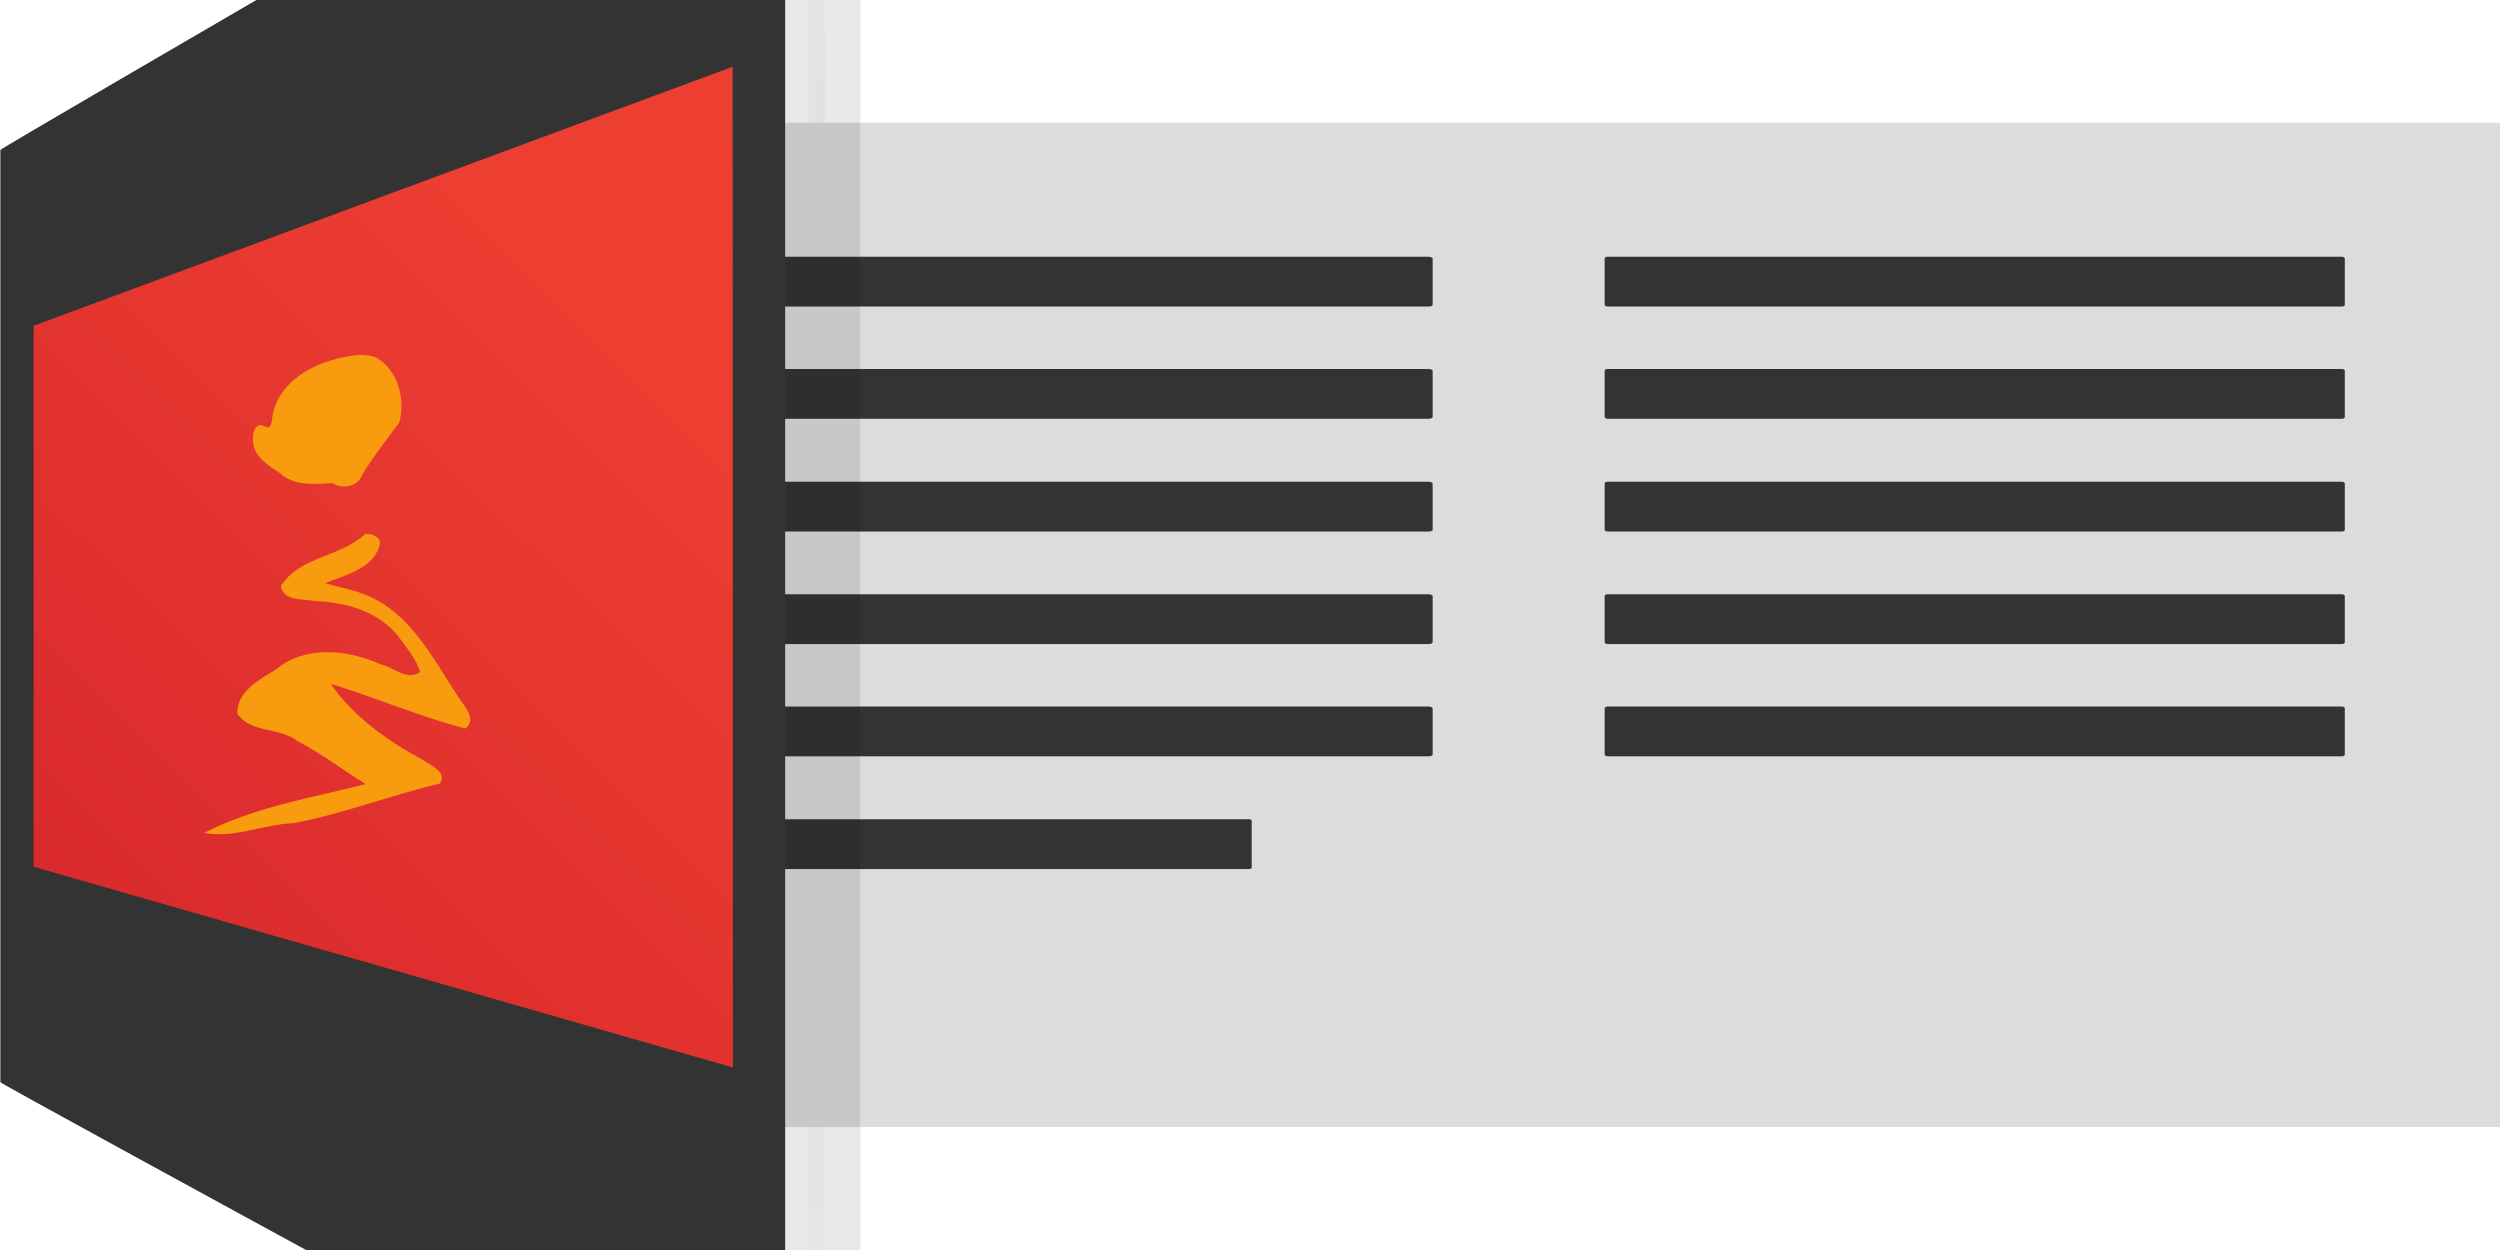
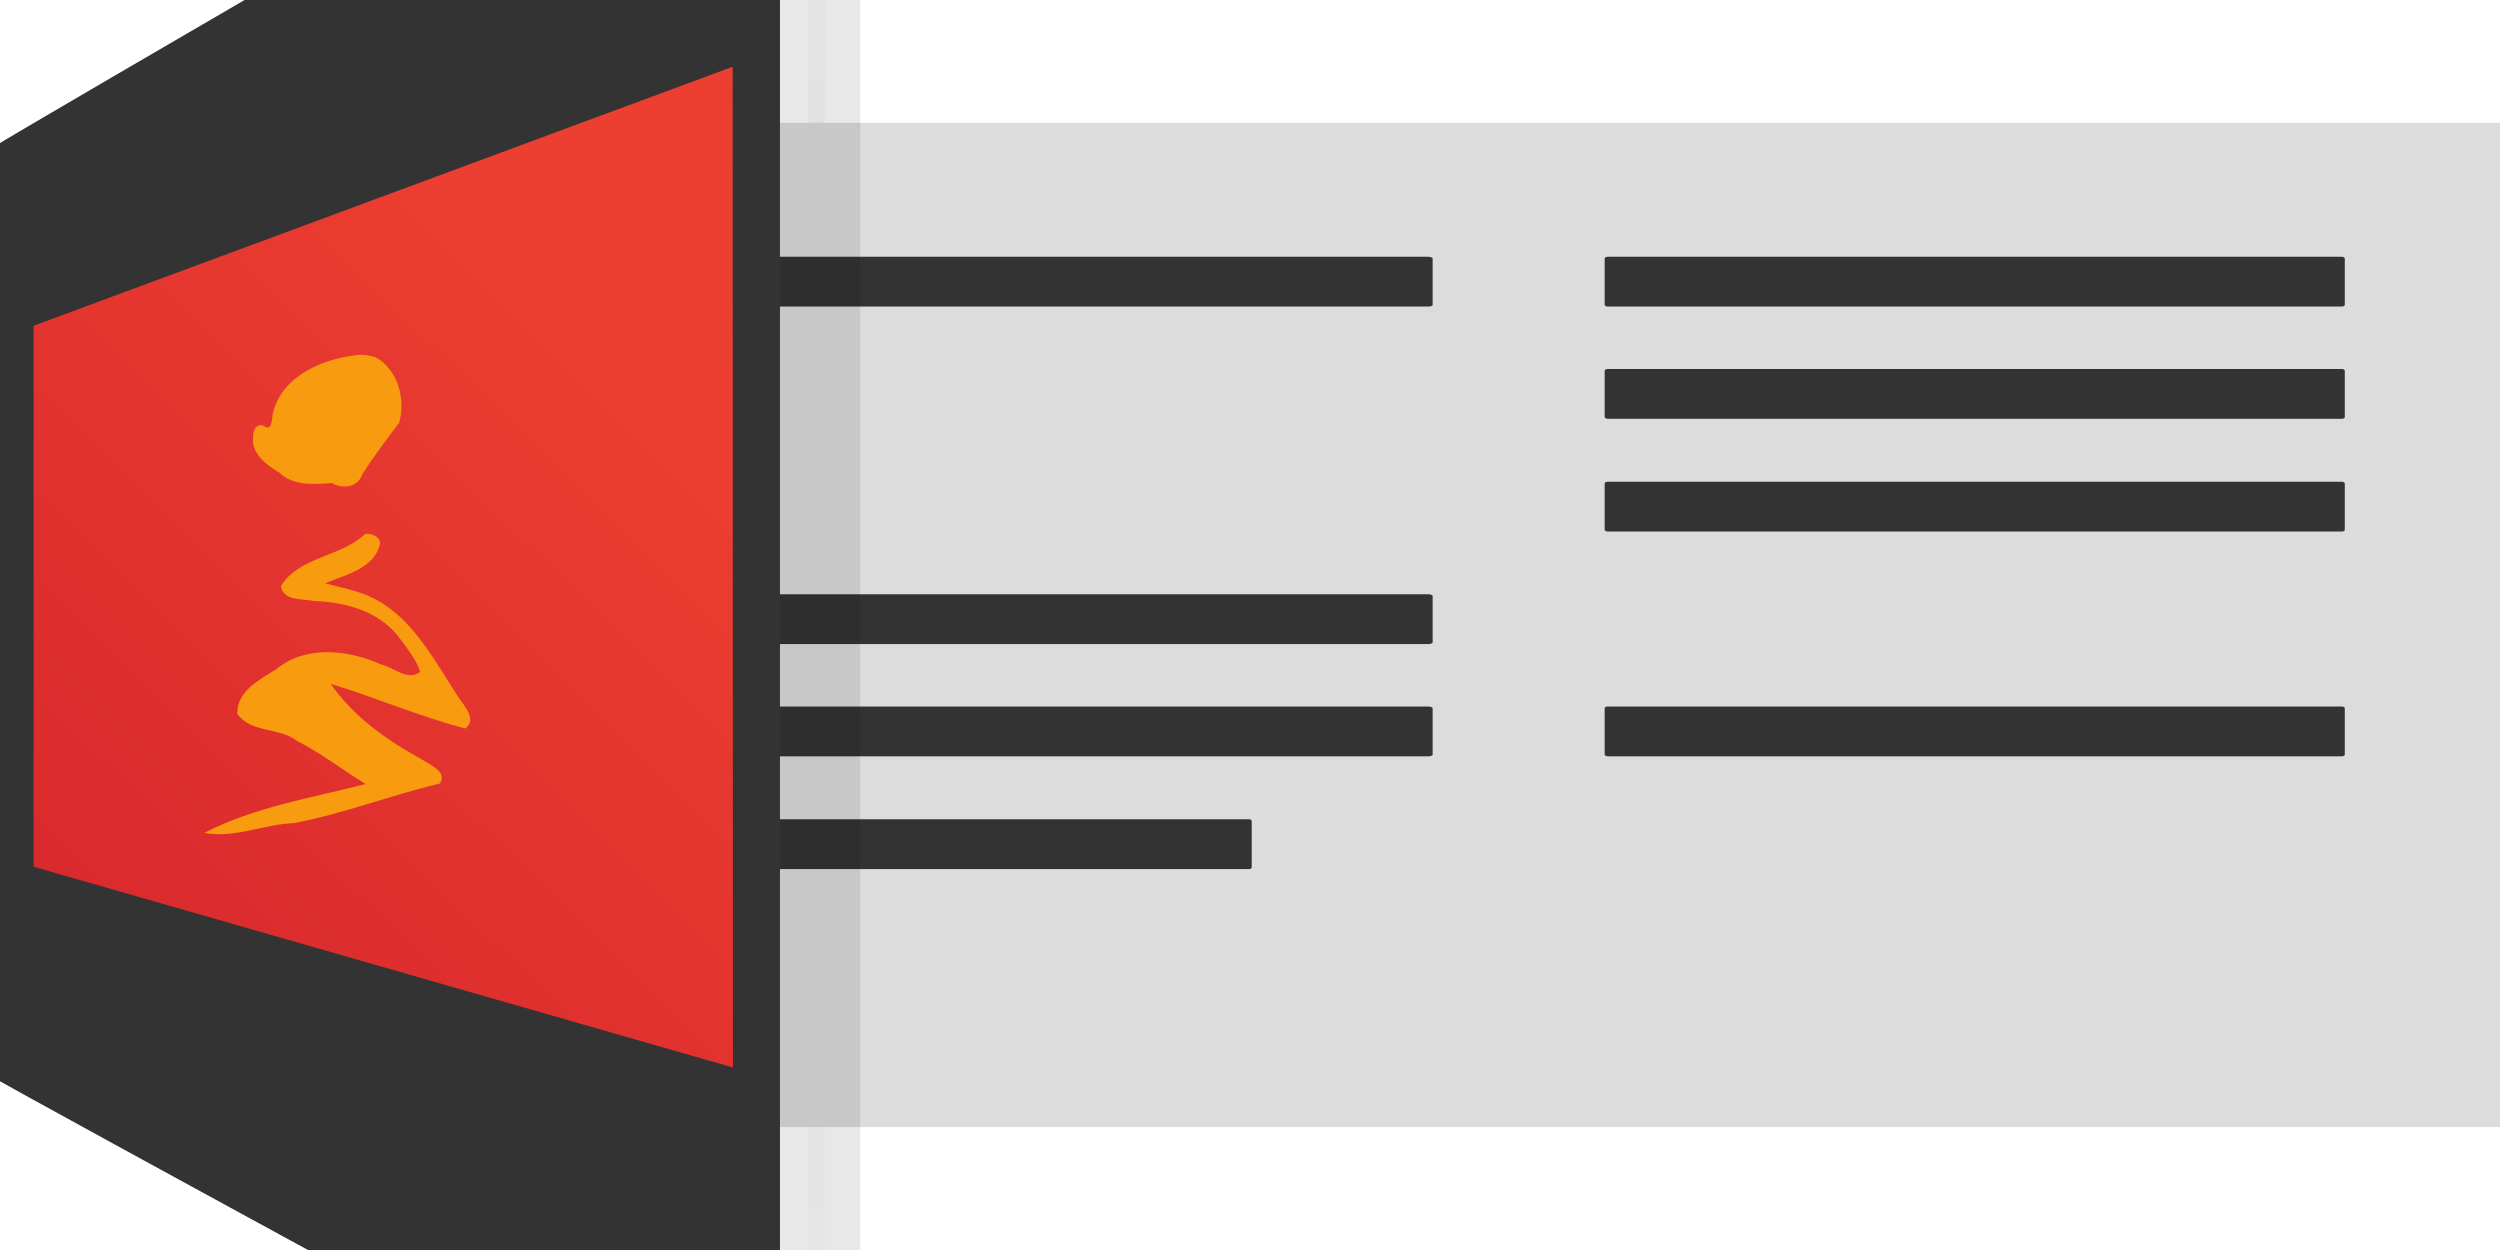
<svg xmlns="http://www.w3.org/2000/svg" id="turtl-logo" height="500" width="1e3" version="1.1">
  <defs>
    <linearGradient id="SVGID_1_" y2="181.9" gradientUnits="userSpaceOnUse" y1=".28" gradientTransform="matrix(2.182 0 0 2.182 301.7 -.753)" x2="90.89" x1="90.89">
      <stop stop-color="#F6BFD9" offset="0" />
      <stop stop-color="#F3A8CA" offset=".995" />
    </linearGradient>
    <linearGradient id="b" y2="260.8" gradientUnits="userSpaceOnUse" y1="148.8" gradientTransform="matrix(1.601 0 0 2.126 -163.1 -195.6)" x2="306.9" x1="418.8">
      <stop stop-color="#ed3f31" offset="0" />
      <stop stop-color="#d9292d" offset="1" />
    </linearGradient>
    <radialGradient id="a" gradientUnits="userSpaceOnUse" cy="240.8" cx="500" gradientTransform="matrix(-.381 .829 -2.134 -.98 1213 68.51)" r="281.6">
      <stop offset="0" />
      <stop stop-color="#eed7d7" offset="1" />
    </radialGradient>
  </defs>
  <rect style="color-rendering:auto;color:#000000;isolation:auto;mix-blend-mode:normal;paint-order:normal;shape-rendering:auto;solid-color:#000000;image-rendering:auto" ry="0" height="500" width="1e3" y="0" x="0" fill="#fff" />
  <style type="text/css">.st0{fill:url(#SVGID_1_);}
	.st1{fill:#F094BE;}
	.st2{fill:#4D3F92;}
	.st3{fill:#FFFFFF;}</style>
  <g transform="matrix(1.343 0 0 1 -293.3 0)">
    <path opacity="0.062" style="color-rendering:auto;color:#000000;isolation:auto;mix-blend-mode:normal;paint-order:fill markers stroke;shape-rendering:auto;solid-color:#000000;image-rendering:auto" d="m460.3-107c-0.086 0.015-0.171 0.052-0.254 0.116l-225.3 175.9v-0.103c-0.659 0.514-1.507 0.672-1.507 1.507v364.3c0 0.836 0.833 1.014 1.507 1.507l225.3 164.9c0.674 0.493 1.509-0.674 1.509-1.509v-163.4h320.2c0.835 0 1.507-0.674 1.507-1.509v-364.2c0-0.835-0.672-1.509-1.507-1.509h-320.1v-174.3c0-0.731-0.652-1.731-1.255-1.626z" stroke="url(#a)" stroke-width="4.884" fill="none" />
    <rect style="color-rendering:auto;color:#000000;isolation:auto;mix-blend-mode:normal;paint-order:stroke fill markers;shape-rendering:auto;solid-color:#000000;image-rendering:auto" ry="1.65" height="401.7" width="596.6" y="49.13" x="368.7" stroke-width="2.894" fill="#dcdcdc" />
    <rect style="color-rendering:auto;color:#000000;isolation:auto;mix-blend-mode:normal;paint-order:stroke fill markers;shape-rendering:auto;solid-color:#000000;image-rendering:auto" ry=".681" height="19.92" width="266.2" y="327.7" x="325" stroke-width="2.684" fill="#333" />
    <g stroke-width="2.126" fill="#333" transform="matrix(1.908 0 0 1 -576.6 0)">
-       <rect style="color-rendering:auto;color:#000000;isolation:auto;mix-blend-mode:normal;paint-order:stroke fill markers;shape-rendering:auto;solid-color:#000000;image-rendering:auto" ry=".681" height="19.92" width="167" y="147.6" x="473.3" />
-       <rect style="color-rendering:auto;color:#000000;isolation:auto;mix-blend-mode:normal;paint-order:stroke fill markers;shape-rendering:auto;solid-color:#000000;image-rendering:auto" ry=".681" height="19.92" width="167" y="192.7" x="473.3" />
      <rect style="color-rendering:auto;color:#000000;isolation:auto;mix-blend-mode:normal;paint-order:stroke fill markers;shape-rendering:auto;solid-color:#000000;image-rendering:auto" ry=".681" height="19.92" width="167" y="237.7" x="473.3" />
      <rect style="color-rendering:auto;color:#000000;isolation:auto;mix-blend-mode:normal;paint-order:stroke fill markers;shape-rendering:auto;solid-color:#000000;image-rendering:auto" ry=".681" height="19.92" width="167" y="282.6" x="473.3" />
      <rect style="color-rendering:auto;color:#000000;isolation:auto;mix-blend-mode:normal;paint-order:stroke fill markers;shape-rendering:auto;solid-color:#000000;image-rendering:auto" ry=".681" height="19.92" width="167" y="102.7" x="473.3" />
    </g>
    <rect opacity="0.092" style="color-rendering:auto;color:#000000;isolation:auto;mix-blend-mode:normal;paint-order:markers stroke fill;shape-rendering:auto;solid-color:#000000;image-rendering:auto" ry="4.838" height="606.1" width="88.7" y="-61.14" x="385.9" />
    <g transform="translate(-100)">
-       <path style="color-rendering:auto;color:#000000;isolation:auto;mix-blend-mode:normal;paint-order:stroke fill markers;shape-rendering:auto;solid-color:#000000;image-rendering:auto" d="m550.7-121.5c0.674-0.526 1.544 0.688 1.544 1.544v721.6c0 0.855-0.854 2.049-1.544 1.544 0 0-232.2-169.5-232.2-170.3v-372.9c0-0.855 232.2-181.5 232.2-181.5z" stroke-width="2.126" fill="#333" />
+       <path style="color-rendering:auto;color:#000000;isolation:auto;mix-blend-mode:normal;paint-order:stroke fill markers;shape-rendering:auto;solid-color:#000000;image-rendering:auto" d="m550.7-121.5v721.6c0 0.855-0.854 2.049-1.544 1.544 0 0-232.2-169.5-232.2-170.3v-372.9c0-0.855 232.2-181.5 232.2-181.5z" stroke-width="2.126" fill="#333" />
      <path style="color-rendering:auto;color:#000000;isolation:auto;mix-blend-mode:normal;paint-order:stroke fill markers;shape-rendering:auto;solid-color:#000000;image-rendering:auto" d="m328.4 130.3v216.4l208.3 80.3-0.1-400.3-208.2 103.6z" stroke-width="1.845" fill="url(#b)" />
      <g fill-rule="evenodd" fill="#f89b0f" transform="matrix(1.822 0 0 2.419 -242.8 -313.3)">
        <path d="m366.7 188.2c-5.771 0.551-12.45 3.354-14.05 9.48-0.206 0.774-0.086 3.195-1.379 2.34-1.256-0.752-1.968 0.668-1.883 1.744-0.338 2.795 2.202 4.649 4.28 5.899 2.273 2.253 5.754 1.931 8.624 1.728 1.727 1.08 4.267 0.657 4.93-1.427 1.848-2.951 3.962-5.782 6.032-8.53 1.109-3.848-0.192-8.789-3.814-10.83-0.871-0.328-1.812-0.433-2.738-0.406z" />
        <path d="m367.7 217.8c-3.954 3.868-10.72 3.675-13.78 8.627 0.395 2.539 3.614 2.071 5.496 2.479 5.269 0.169 10.91 1.82 14.07 6.344 1.202 1.638 2.719 3.583 3.197 5.381-2.105 1.584-4.315-0.812-6.399-1.249-5.377-2.444-12.4-3.241-17.2 0.862-2.716 1.661-6.394 3.629-6.278 7.308 2.267 3.263 6.934 2.166 9.831 4.521 3.921 2.025 7.396 4.776 11.14 7.092-8.894 2.292-18.14 3.788-26.37 8.072 4.933 0.957 9.676-1.437 14.57-1.602 8.14-1.541 15.88-4.627 23.92-6.555 1.327-1.901-1.595-3.076-2.852-3.943-5.731-3.169-11.22-7.077-14.98-12.54 7.401 2.275 14.52 5.4 22.02 7.381 1.954-1.503-0.249-3.798-1.168-5.234-4.151-6.335-7.843-14.03-15.35-16.96-2.08-0.805-4.278-1.226-6.422-1.815 3.362-1.431 8.168-2.45 8.998-6.645-0.081-1.154-1.464-1.606-2.443-1.527z" />
      </g>
    </g>
    <g stroke-width="2.126" transform="matrix(1.32 0 0 1 71.57 0)" fill="#333">
      <rect style="color-rendering:auto;color:#000000;isolation:auto;mix-blend-mode:normal;paint-order:stroke fill markers;shape-rendering:auto;solid-color:#000000;image-rendering:auto" ry=".681" height="19.92" width="167" y="147.6" x="473.3" />
      <rect style="color-rendering:auto;color:#000000;isolation:auto;mix-blend-mode:normal;paint-order:stroke fill markers;shape-rendering:auto;solid-color:#000000;image-rendering:auto" ry=".681" height="19.92" width="167" y="192.7" x="473.3" />
-       <rect style="color-rendering:auto;color:#000000;isolation:auto;mix-blend-mode:normal;paint-order:stroke fill markers;shape-rendering:auto;solid-color:#000000;image-rendering:auto" ry=".681" height="19.92" width="167" y="237.7" x="473.3" />
      <rect style="color-rendering:auto;color:#000000;isolation:auto;mix-blend-mode:normal;paint-order:stroke fill markers;shape-rendering:auto;solid-color:#000000;image-rendering:auto" ry=".681" height="19.92" width="167" y="282.6" x="473.3" />
      <rect style="color-rendering:auto;color:#000000;isolation:auto;mix-blend-mode:normal;paint-order:stroke fill markers;shape-rendering:auto;solid-color:#000000;image-rendering:auto" ry=".681" height="19.92" width="167" y="102.7" x="473.3" />
    </g>
  </g>
</svg>